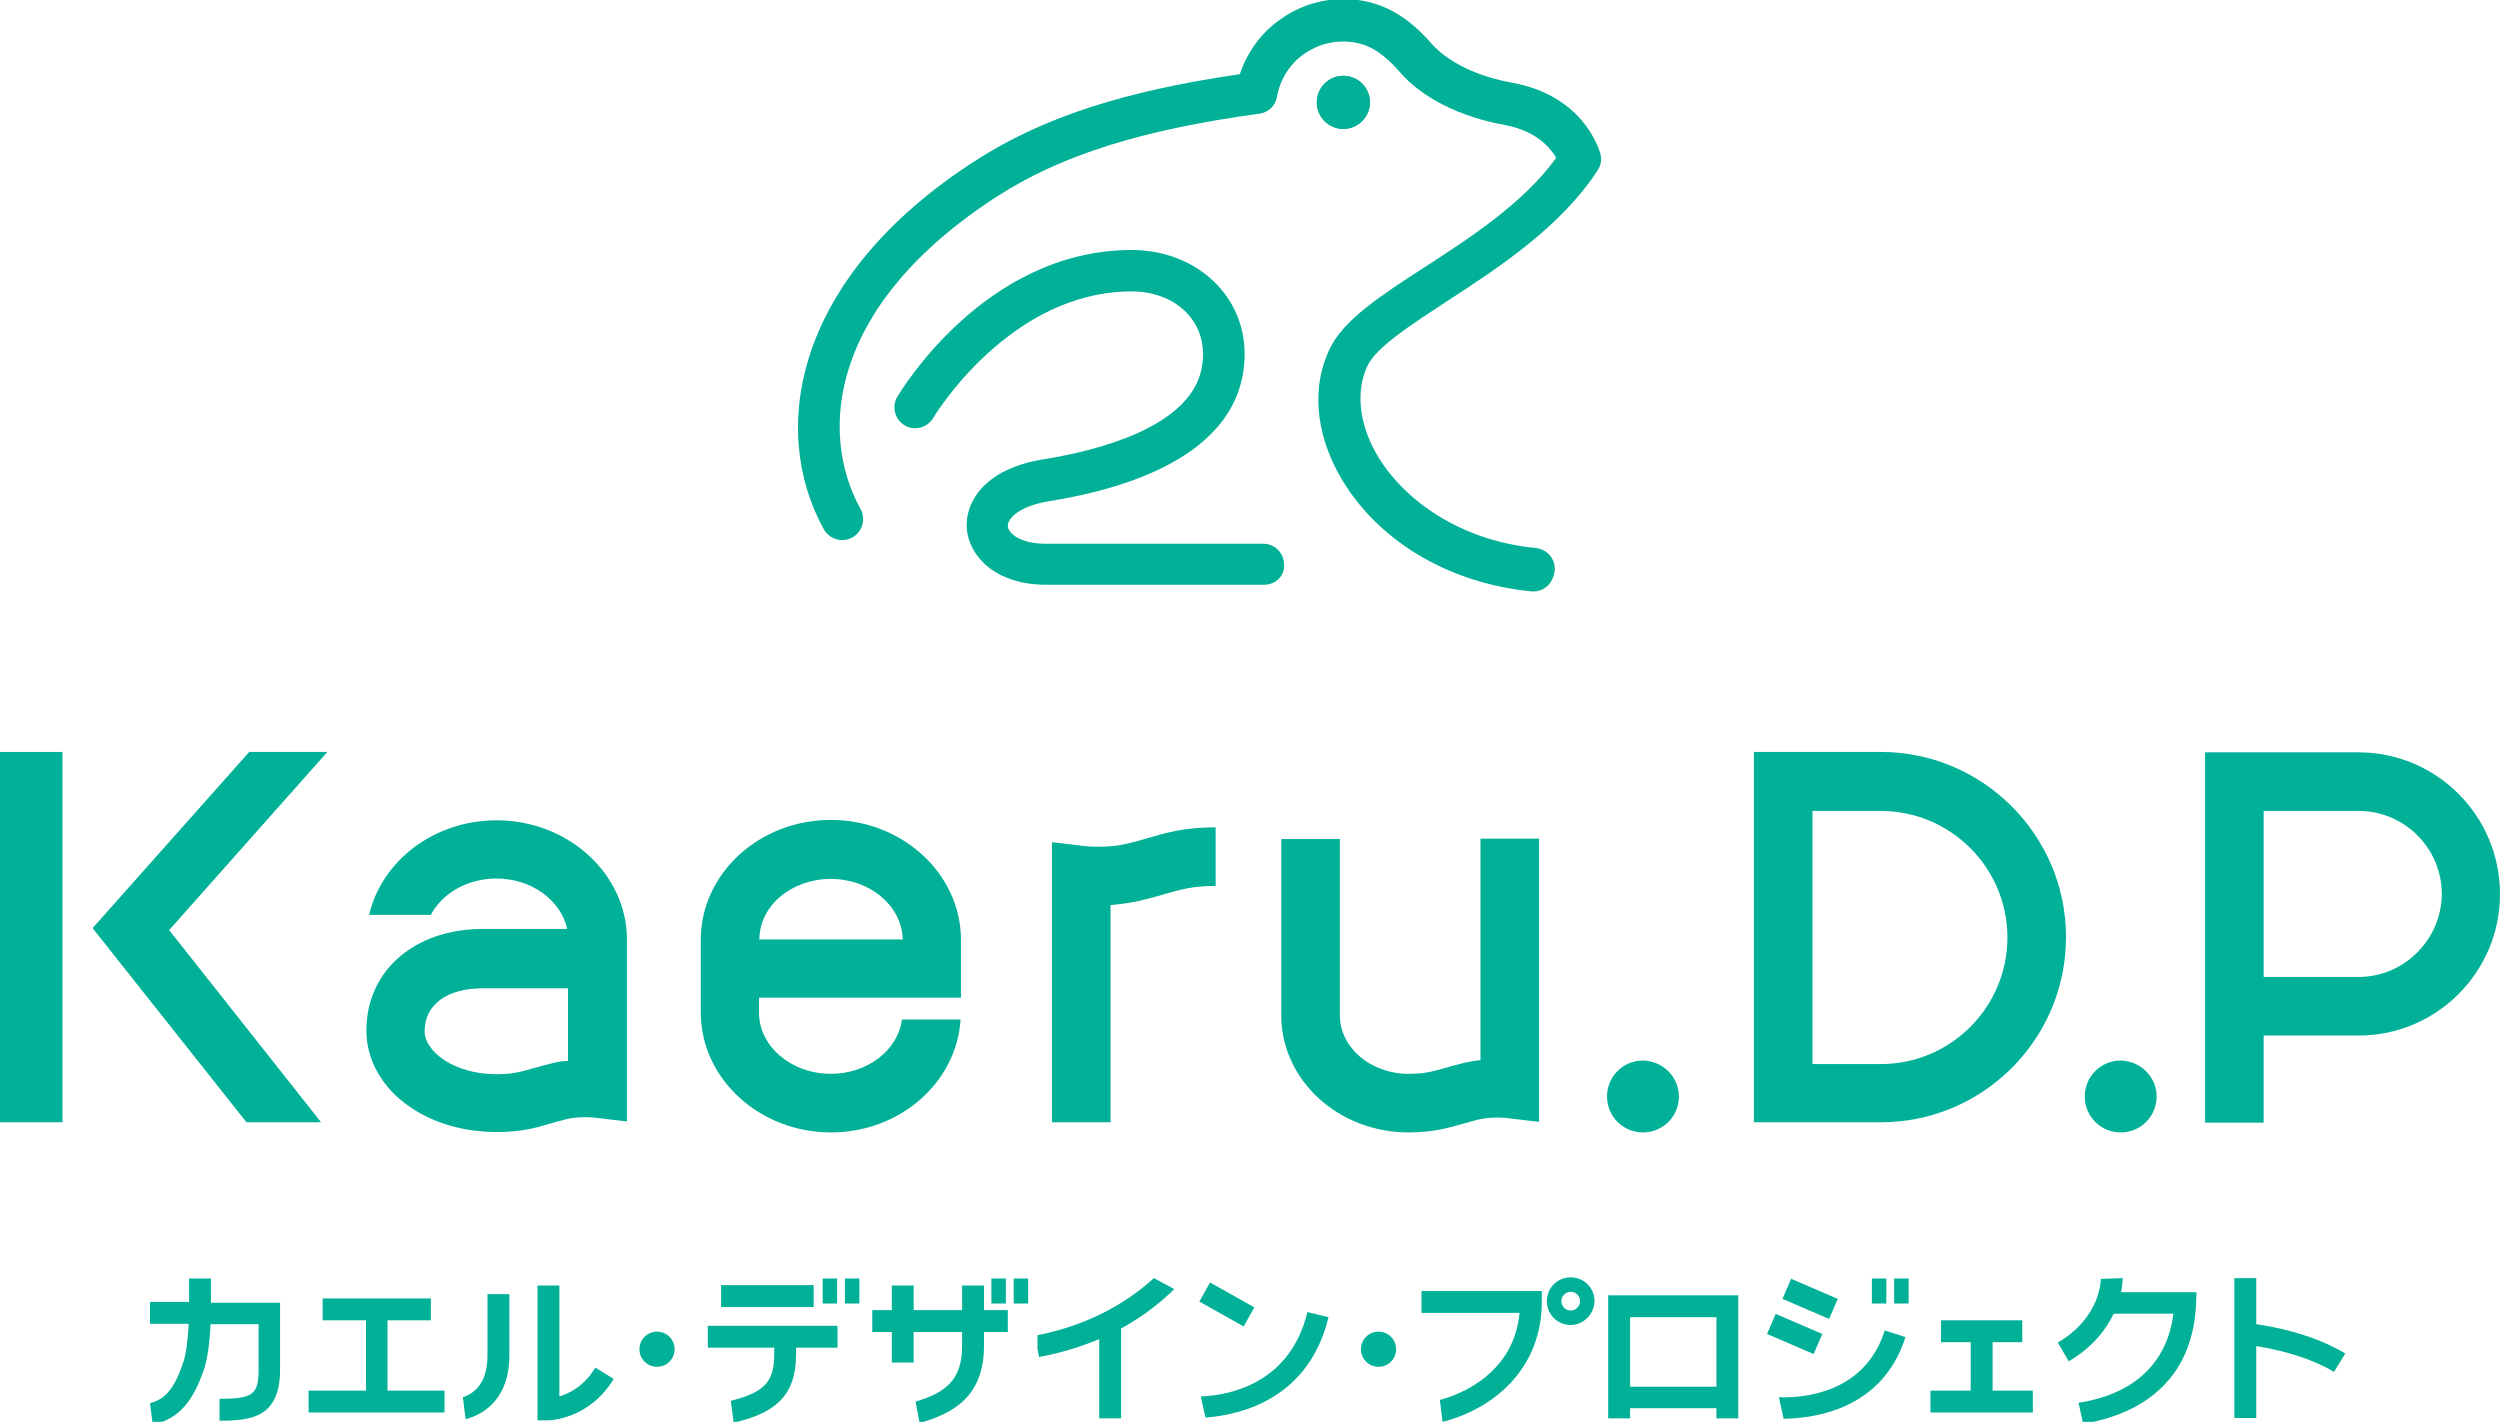
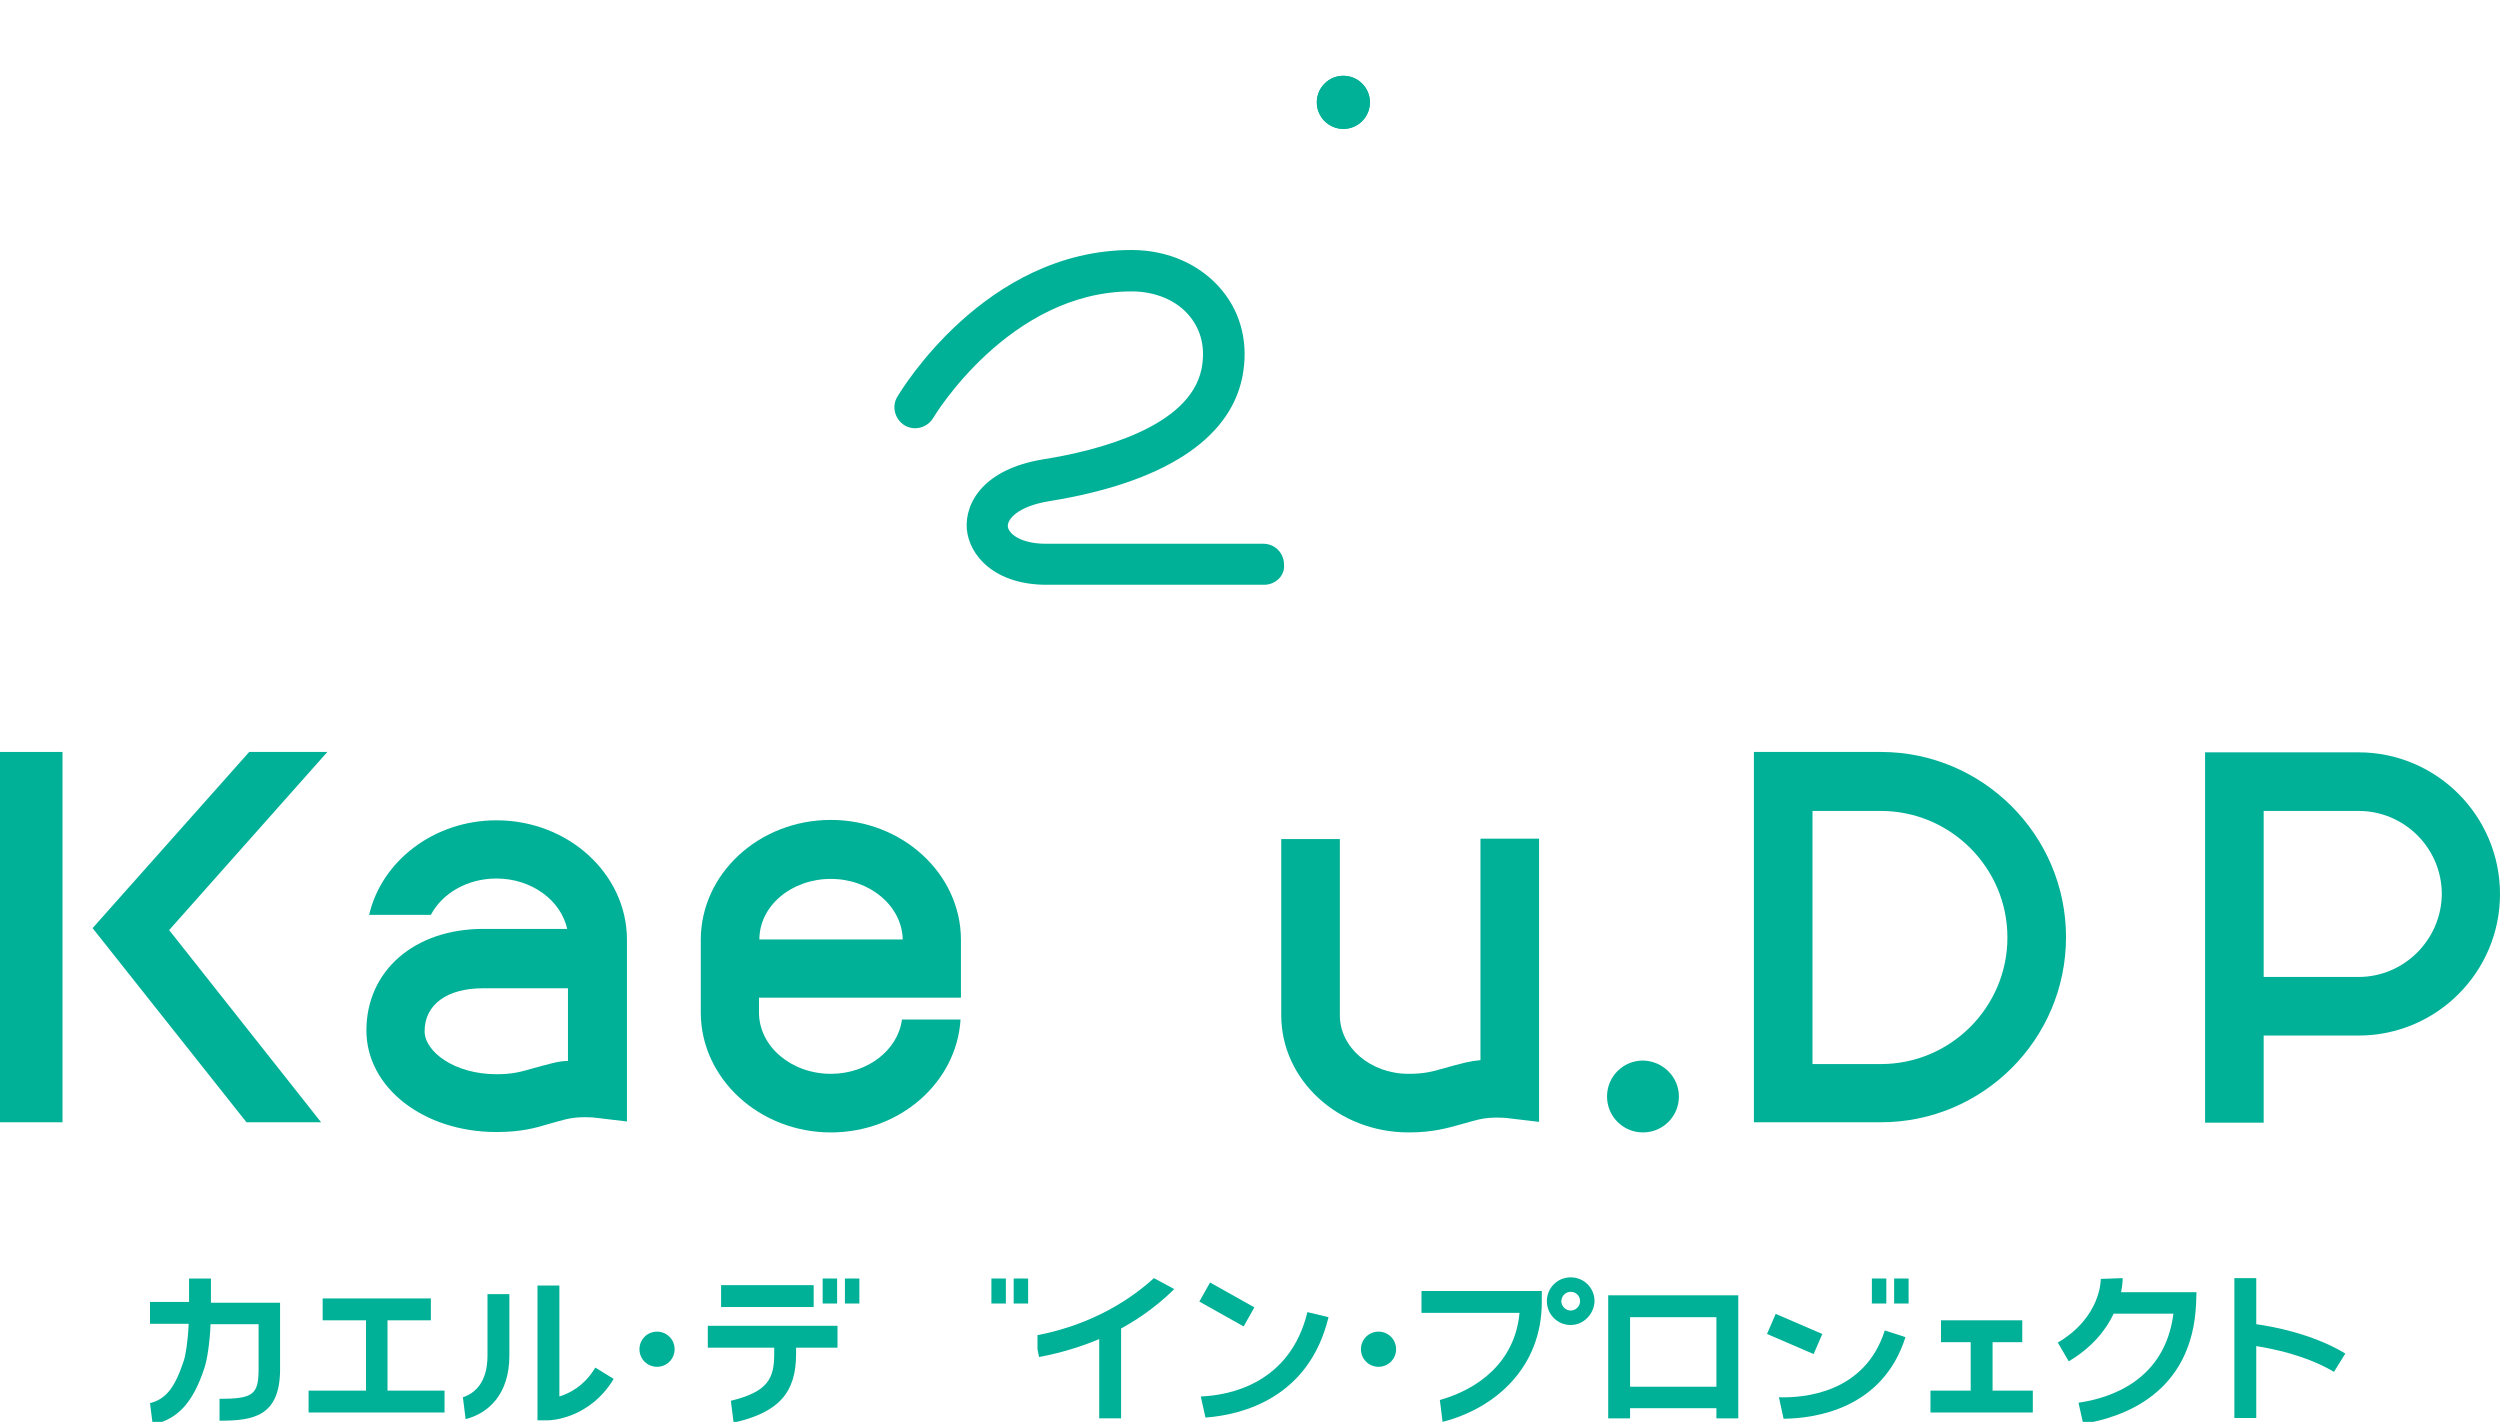
<svg xmlns="http://www.w3.org/2000/svg" version="1.1" id="レイヤー_1" x="0px" y="0px" viewBox="0 0 640 364" style="enable-background:new 0 0 640 364;" xml:space="preserve">
  <style type="text/css">
	.st0{fill:#00B097;}
</style>
  <path class="st0" d="M350.7,26.2c0,3.7-3,6.8-6.8,6.8c-3.7,0-6.8-3-6.8-6.8c0-3.7,3-6.8,6.8-6.8C347.6,19.4,350.7,22.4,350.7,26.2" />
  <path class="st0" d="M350.7,26.2c0,3.7-3,6.8-6.8,6.8c-3.7,0-6.8-3-6.8-6.8c0-3.7,3-6.8,6.8-6.8C347.6,19.4,350.7,22.4,350.7,26.2" />
  <path class="st0" d="M323.6,149.7h-55.7c-13.2,0-19.8-7.4-20.4-14.3c-0.5-6.7,4.3-15.3,19.5-17.8c13.9-2.2,37.6-8.2,40.6-23.2  c1-5.1,0-9.7-3-13.4c-3.3-4.1-8.8-6.4-14.9-6.4c-31.3,0-50.6,32-50.8,32.4c-1.5,2.5-4.8,3.4-7.3,1.9c-2.5-1.5-3.4-4.8-1.9-7.3  c0.9-1.5,22.5-37.6,60-37.6c9.4,0,17.8,3.8,23.2,10.4c5,6.1,6.8,14,5.1,22.3c-3.3,15.9-20.3,26.9-49.4,31.6  c-8,1.3-10.7,4.6-10.6,6.4c0.1,1.9,3.3,4.5,9.7,4.5h55.7c3,0,5.3,2.4,5.3,5.3C329,147.3,326.6,149.7,323.6,149.7" />
-   <path class="st0" d="M392.6,151.4c-0.2,0-0.4,0-0.5,0c-21.6-2.1-40-13.3-49.3-29.9c-6.1-11-7-22.7-2.4-32.2  c3.6-7.5,13.2-13.7,24.3-20.9c11.9-7.7,25.3-16.4,33.7-28c-1.5-2.5-5-6.9-13.2-8.4c-11.5-2.1-21.2-7-26.8-13.5  c-3.9-4.5-7.4-6.9-11.5-7.6c-4.5-0.8-9.1,0.2-12.9,2.8c-3.8,2.6-6.3,6.6-7.1,11.1c-0.4,2.3-2.2,4-4.5,4.3c-30,4.1-50.7,10.6-67,21.1  c-43.2,27.8-45.9,60.6-35.1,80.1c1.4,2.6,0.5,5.8-2.1,7.3c-2.6,1.4-5.8,0.5-7.3-2.1c-14.1-25.5-7.6-64.5,38.7-94.3  c17-11,38-17.9,67.8-22.2c1.9-5.7,5.5-10.7,10.6-14.2c6.1-4.3,13.6-5.9,20.9-4.6c8.5,1.5,14.2,7.1,17.7,11.1  c1.5,1.7,7.3,7.5,20.6,9.9c18.6,3.4,22.3,17.6,22.5,18.2c0.4,1.4,0.1,3-0.7,4.2c-9.5,14.6-25.5,25-38.4,33.4  c-9.3,6.1-18.2,11.8-20.5,16.6c-3,6.3-2.3,14.4,2.1,22.3c5.8,10.4,19.7,22.3,41,24.4c2.9,0.3,5.1,2.9,4.8,5.8  C397.6,149.4,395.3,151.4,392.6,151.4" />
  <path class="st0" d="M54,333.3v-6h-5.6v6h-10v5.6h9.9c-0.2,4.6-0.8,8.2-1.3,9.6c-2.3,6.9-4.6,9.7-8.6,10.7l0.7,5.5  c6.5-1.4,10.3-5.7,13.2-14.4c0.7-2.1,1.4-6.3,1.6-11.3h12.3v11.5c0,6.5-1.4,7.6-10,7.6v5.6c8.5,0,15.5-1,15.5-13.2v-17H54z" />
  <polygon class="st0" points="99.2,356 99.2,338 110.3,338 110.3,332.4 82.6,332.4 82.6,338 93.7,338 93.7,356 79,356 79,361.6   113.8,361.6 113.8,356 " />
  <path class="st0" d="M152.4,350.1c-2.8,4.7-6.6,6.6-9.2,7.4v-28.4h-5.6v34.5l2.8,0c0.4,0,10.5-0.3,16.7-10.6L152.4,350.1z" />
  <path class="st0" d="M124.8,331.3v15.7c0,7-3.3,9.7-6.3,10.7l0.7,5.6c5.8-1.5,11.2-6.3,11.2-16.3v-15.7H124.8z" />
  <path class="st0" d="M181.2,339.4v5.6h17v1.6c0,6.4-1.7,9.7-11.1,12l0.7,5.6c11.5-2.6,16-7.6,16-17.6V345h10.6v-5.6H181.2z" />
  <rect x="184.6" y="329" class="st0" width="23.7" height="5.6" />
  <rect x="210.6" y="327.3" class="st0" width="3.7" height="6.4" />
  <rect x="216.3" y="327.3" class="st0" width="3.7" height="6.4" />
-   <path class="st0" d="M251.9,335.4v-6.3h-5.6v6.3h-12.4v-6.3h-5.6v6.3h-5v5.6h5v7.8h5.6V341h12.4v3.5c0,8.8-4.2,12-11.9,14.3l1,5.5  c8.7-2.5,16.5-6.8,16.5-19.8V341h6.1v-5.6H251.9z" />
  <rect x="253.8" y="327.3" class="st0" width="3.7" height="6.4" />
  <rect x="259.5" y="327.3" class="st0" width="3.7" height="6.4" />
  <path class="st0" d="M265.6,341.8v3.6l0.4,2c5.8-1.1,10.9-2.7,15.4-4.6v20.3h5.6v-23c6-3.3,10.5-7,13.6-10.1l-5.2-2.8  C289.7,332.4,280,339,265.6,341.8" />
  <rect x="311.2" y="327.5" transform="matrix(0.49 -0.872 0.872 0.49 -131.035 444.091)" class="st0" width="5.6" height="13" />
  <path class="st0" d="M340.1,337.2l-5.4-1.3c-4.4,18.1-19.6,21.3-27.3,21.6l1.2,5.4C318,362.2,335.1,357.9,340.1,337.2" />
  <path class="st0" d="M357.4,345.4c0,2.5-2,4.5-4.5,4.5c-2.5,0-4.5-2-4.5-4.5c0-2.5,2-4.5,4.5-4.5  C355.4,340.9,357.4,342.9,357.4,345.4" />
  <path class="st0" d="M172.7,345.4c0,2.5-2,4.5-4.5,4.5c-2.5,0-4.5-2-4.5-4.5c0-2.5,2-4.5,4.5-4.5  C170.7,340.9,172.7,342.9,172.7,345.4" />
  <path class="st0" d="M411.7,331.6v31.5h5.6v-2.6h22.1v2.6h5.6v-31.5H411.7z M417.3,337.2h22.1V355h-22.1V337.2z" />
  <path class="st0" d="M363.9,330.5v5.6h25.1c-1.2,12.8-10.8,19.6-20.4,22.3l0.7,5.6c13.6-3.5,25.4-14,25.4-30.7v-2.8H363.9z" />
  <path class="st0" d="M402.1,339.2c-3.4,0-6.1-2.7-6.1-6.1c0-3.4,2.7-6.1,6.1-6.1c3.4,0,6.1,2.7,6.1,6.1  C408.1,336.4,405.4,339.2,402.1,339.2 M402.1,330.7c-1.3,0-2.4,1.1-2.4,2.4c0,1.3,1.1,2.4,2.4,2.4c1.3,0,2.4-1.1,2.4-2.4  C404.5,331.7,403.4,330.7,402.1,330.7" />
  <rect x="479.2" y="327.3" class="st0" width="3.7" height="6.4" />
  <rect x="484.9" y="327.3" class="st0" width="3.7" height="6.4" />
-   <rect x="460.8" y="326" transform="matrix(0.396 -0.918 0.918 0.396 -25.43 626.428)" class="st0" width="5.6" height="13" />
  <rect x="456.8" y="335" transform="matrix(0.396 -0.918 0.918 0.396 -36.064 628.177)" class="st0" width="5.6" height="13" />
  <path class="st0" d="M487.8,342.3l-5.3-1.7c-5.1,16.1-20.8,17.3-27.1,17.1l1.2,5.5C464.9,363.1,482,360.6,487.8,342.3" />
  <polygon class="st0" points="510.1,356 510.1,343.6 517.7,343.6 517.7,338 496.9,338 496.9,343.6 504.5,343.6 504.5,356 494.2,356   494.2,361.6 520.4,361.6 520.4,356 " />
  <path class="st0" d="M543,330.8c0.4-2,0.4-3.4,0.4-3.6l-5.6,0.2c0,0.4,0,9.8-11,16.3l2.8,4.8c6.2-3.7,9.6-8.2,11.5-12.2h15.3  c-2.2,17.1-16.1,21.6-24.3,22.8l1.2,5.4c10.3-1.7,27.9-7.8,28.9-30.8l0.1-2.9H543z" />
  <path class="st0" d="M600.4,346.5c-8.6-5.2-19.2-7-22.8-7.5v-11.8H572v35.8h5.6v-18.4c3.8,0.6,12.7,2.3,19.9,6.6L600.4,346.5z" />
  <path class="st0" d="M212.7,274.9c-10.1,0-18.4-7-18.4-15.7v-3.8H246v-14.8c0-16.9-15-30.7-33.3-30.7c-18.4,0-33.3,13.8-33.3,30.7  v18.6c0,16.9,15,30.7,33.3,30.7c17.7,0,32.2-12.8,33.2-28.9h-15C229.9,268.8,222.1,274.9,212.7,274.9 M212.7,225  c10,0,18.2,6.9,18.4,15.5h-36.7C194.4,231.9,202.6,225,212.7,225" />
  <path class="st0" d="M360.6,289.9c-18,0-32.6-13.4-32.6-30v-45.1h15v45.1c0,8.3,7.9,15,17.6,15c4.1,0,6.2-0.6,9.3-1.5  c1.5-0.4,3.2-0.9,5.3-1.4c1.3-0.3,2.6-0.5,3.8-0.6v-56.7h15v72.5l-8.4-1c0,0-3.7-0.4-7.1,0.4c-1.6,0.4-3,0.8-4.4,1.2  C370.5,288.8,366.8,289.9,360.6,289.9" />
-   <path class="st0" d="M284.3,287.3h-15v-71.7l8.4,1c0,0,5.3,0.6,10.3-0.5c2.3-0.5,4.2-1.1,6-1.6c4.8-1.4,9.3-2.7,17.2-2.7v15  c-5.9,0-8.9,0.9-13.1,2.1c-2,0.6-4.2,1.2-6.8,1.8c-2.4,0.5-4.8,0.8-7,1V287.3z" />
  <path class="st0" d="M127.1,210c-16,0-29.4,10.4-32.6,24.2h15.8c2.9-5.5,9.3-9.3,16.8-9.3c9,0,16.5,5.6,18.1,12.9h-21.5  c-17.6,0-29.9,10.7-29.9,26c0,14.6,14.6,26,33.3,26c6.2,0,9.9-1,13.5-2.1c1.4-0.4,2.8-0.8,4.4-1.2c3.4-0.8,7.1-0.4,7.1-0.4l8.4,1  v-46.7C160.4,223.7,145.5,210,127.1,210 M141.7,272.1c-2.1,0.5-3.8,1-5.3,1.4c-3.1,0.9-5.2,1.5-9.3,1.5c-10.8,0-18.4-5.8-18.4-11  c0-6.8,5.7-11,14.9-11h21.8v18.6C144.2,271.6,143,271.8,141.7,272.1" />
  <polygon class="st0" points="43.3,238.1 83.8,192.5 63.8,192.5 23.7,237.6 63.1,287.3 82.2,287.3 " />
  <rect y="192.5" class="st0" width="16" height="94.8" />
  <path class="st0" d="M429.8,280.7c0,5.1-4.1,9.2-9.2,9.2c-5.1,0-9.2-4.1-9.2-9.2c0-5.1,4.1-9.2,9.2-9.2  C425.7,271.6,429.8,275.7,429.8,280.7" />
-   <path class="st0" d="M552.1,280.7c0,5.1-4.1,9.2-9.2,9.2c-5.1,0-9.2-4.1-9.2-9.2c0-5.1,4.1-9.2,9.2-9.2  C548,271.6,552.1,275.7,552.1,280.7" />
  <path class="st0" d="M481.5,287.3H449v-94.8h32.5c26.1,0,47.4,21.3,47.4,47.4C528.9,266.1,507.6,287.3,481.5,287.3 M464,272.4h17.5  c17.9,0,32.4-14.6,32.4-32.4c0-17.9-14.6-32.4-32.4-32.4H464V272.4z" />
  <path class="st0" d="M603.8,192.6h-39.3v72.5v22.3h15v-22.3h24.3c20,0,36.2-16.3,36.2-36.2C640,208.8,623.7,192.6,603.8,192.6   M603.8,250.1h-24.3v-42.5h24.3c11.7,0,21.3,9.5,21.3,21.3C625,240.5,615.5,250.1,603.8,250.1" />
</svg>